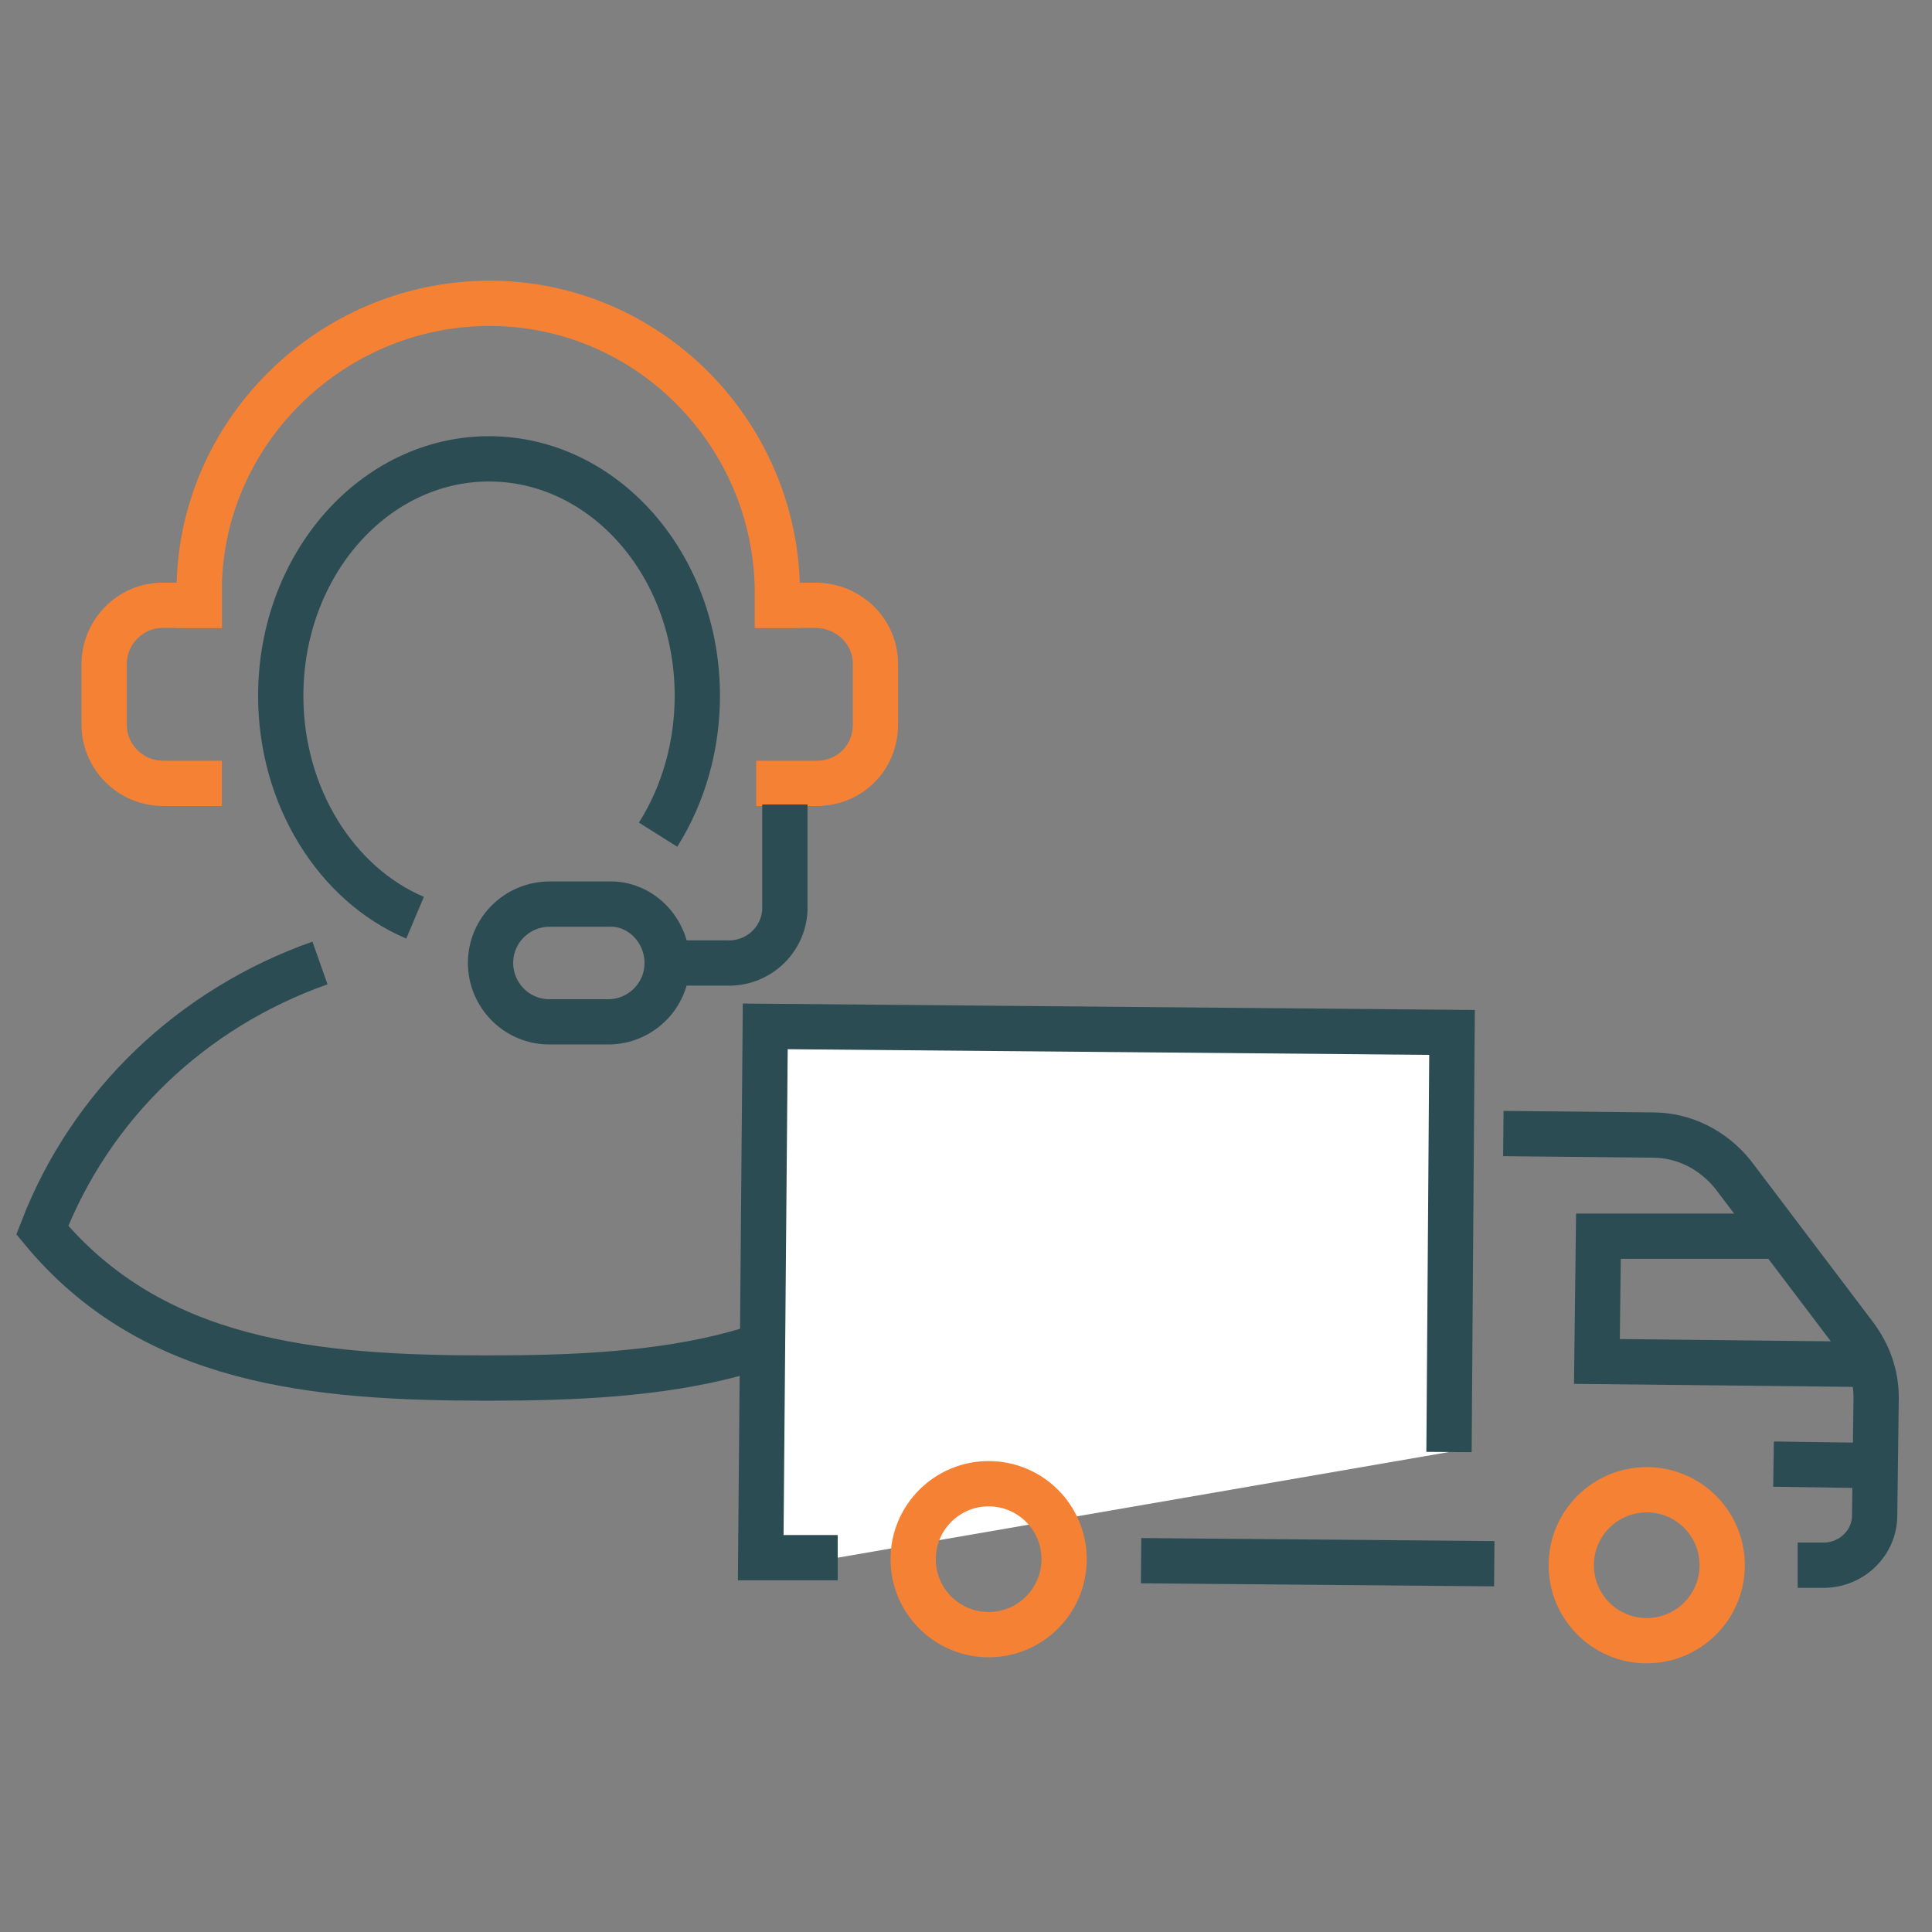
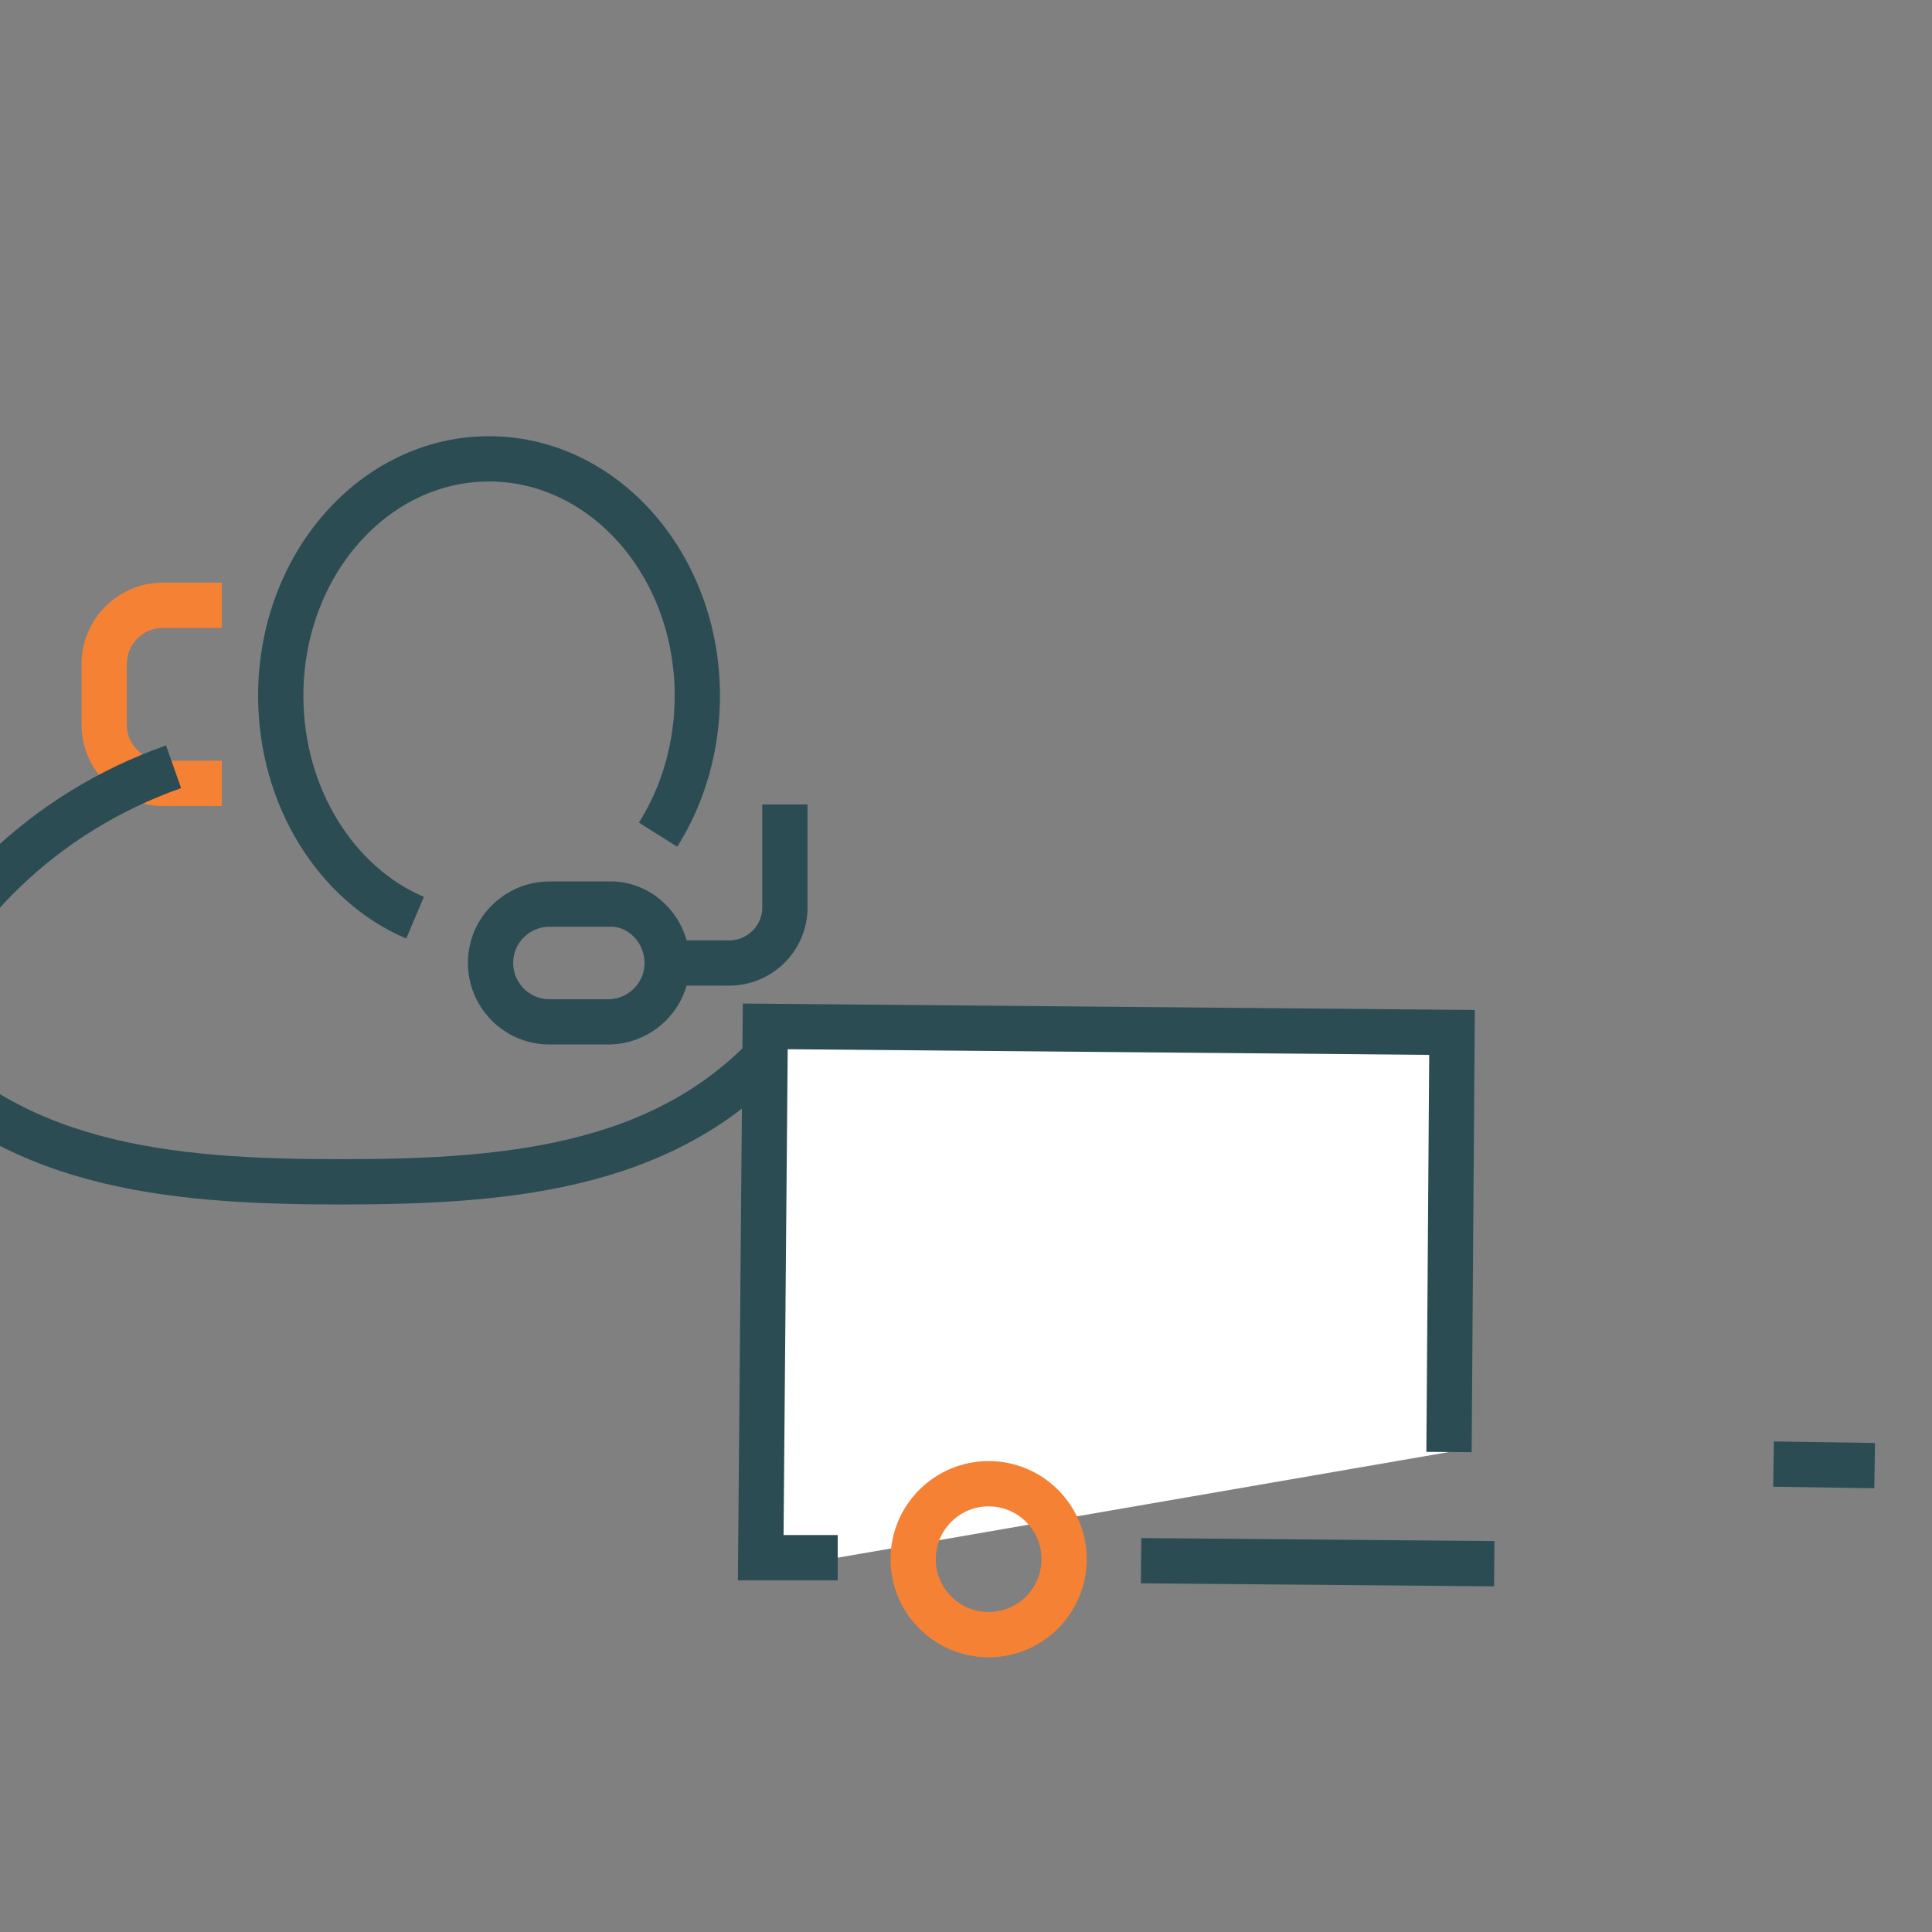
<svg xmlns="http://www.w3.org/2000/svg" version="1.1" id="Layer_1" x="0px" y="0px" viewBox="0 0 128 128" style="enable-background:new 0 0 128 128;" xml:space="preserve">
  <rect x="0" y="0" width="128" height="128" fill="#808080" stroke="none" />
  <style type="text/css">
	.st0{fill:none;stroke:#2C4C54;stroke-width:3;stroke-miterlimit:10;}
	.st1{fill:none;stroke:#F58134;stroke-width:3;stroke-miterlimit:10;}
	.st2{fill:#FFFFFF;stroke:#2C4C54;stroke-width:3;stroke-miterlimit:10;}
</style>
  <path class="st0" d="M27.5,60.8c-5.2-2.2-8.9-8-8.9-14.7c0-8.7,6.2-15.7,13.8-15.7s13.8,7,13.8,15.7c0,3.3-0.9,6.5-2.6,9.2" />
-   <path class="st1" d="M50.1,40.1H54c2.2,0,4,1.7,4,3.9c0,0,0,0,0,0.1V48c0,2.2-1.7,3.9-3.9,3.9c0,0-0.1,0-0.1,0h-3.9" />
  <path class="st1" d="M14.7,40.1h-3.9c-2.2,0-3.9,1.8-3.9,3.9l0,0V48c0,2.2,1.8,3.9,3.9,3.9l0,0h3.9" />
-   <path class="st1" d="M51.5,41.6v-1.9c0.2-10.6-8.2-19.4-18.7-19.6s-19.4,8.2-19.6,18.7c0,0.3,0,0.6,0,0.9v1.9" />
  <path class="st0" d="M44.2,63.8c0,2.2-1.8,3.9-3.9,3.9l0,0h-3.9c-2.2,0-3.9-1.8-3.9-3.9c0-2.2,1.8-3.9,3.9-3.9h3.9  C42.4,59.8,44.2,61.6,44.2,63.8z" />
  <path class="st0" d="M44.2,63.8h3.9c2.1,0.1,3.8-1.5,3.9-3.5v-7" />
-   <path class="st0" d="M52.1,67.9c4.4,3.4,7.7,7.9,9.7,13c0,0.1,0.1,0.2,0.1,0.4l0,0l-0.1,0.2c-7.2,8.8-18,9.8-29.5,9.8  s-22.2-1-29.5-9.8l0,0c3.2-8.3,9.9-14.7,18.4-17.7" />
-   <circle class="st1" cx="109.1" cy="103.7" r="5" />
+   <path class="st0" d="M52.1,67.9c0,0.1,0.1,0.2,0.1,0.4l0,0l-0.1,0.2c-7.2,8.8-18,9.8-29.5,9.8  s-22.2-1-29.5-9.8l0,0c3.2-8.3,9.9-14.7,18.4-17.7" />
  <polyline class="st2" points="55.5,103.2 50.4,103.2 50.7,68 96.2,68.4 96,96.2 " />
  <circle class="st1" cx="65.5" cy="103.3" r="5" />
  <line class="st0" x1="75.6" y1="103.4" x2="99" y2="103.6" />
-   <path class="st0" d="M119.1,103.7h1.7c1.9,0,3.4-1.5,3.4-3.3c0,0,0,0,0,0l0.1-7.8c0-1.5-0.5-2.9-1.4-4.1l-8.1-10.7  c-1.3-1.6-3.2-2.6-5.3-2.6l-9.9-0.1" />
-   <polyline class="st0" points="124.2,90.4 105.8,90.2 105.9,81.9 117.6,81.9 " />
  <line class="st0" x1="117.5" y1="97" x2="124.2" y2="97.1" />
</svg>